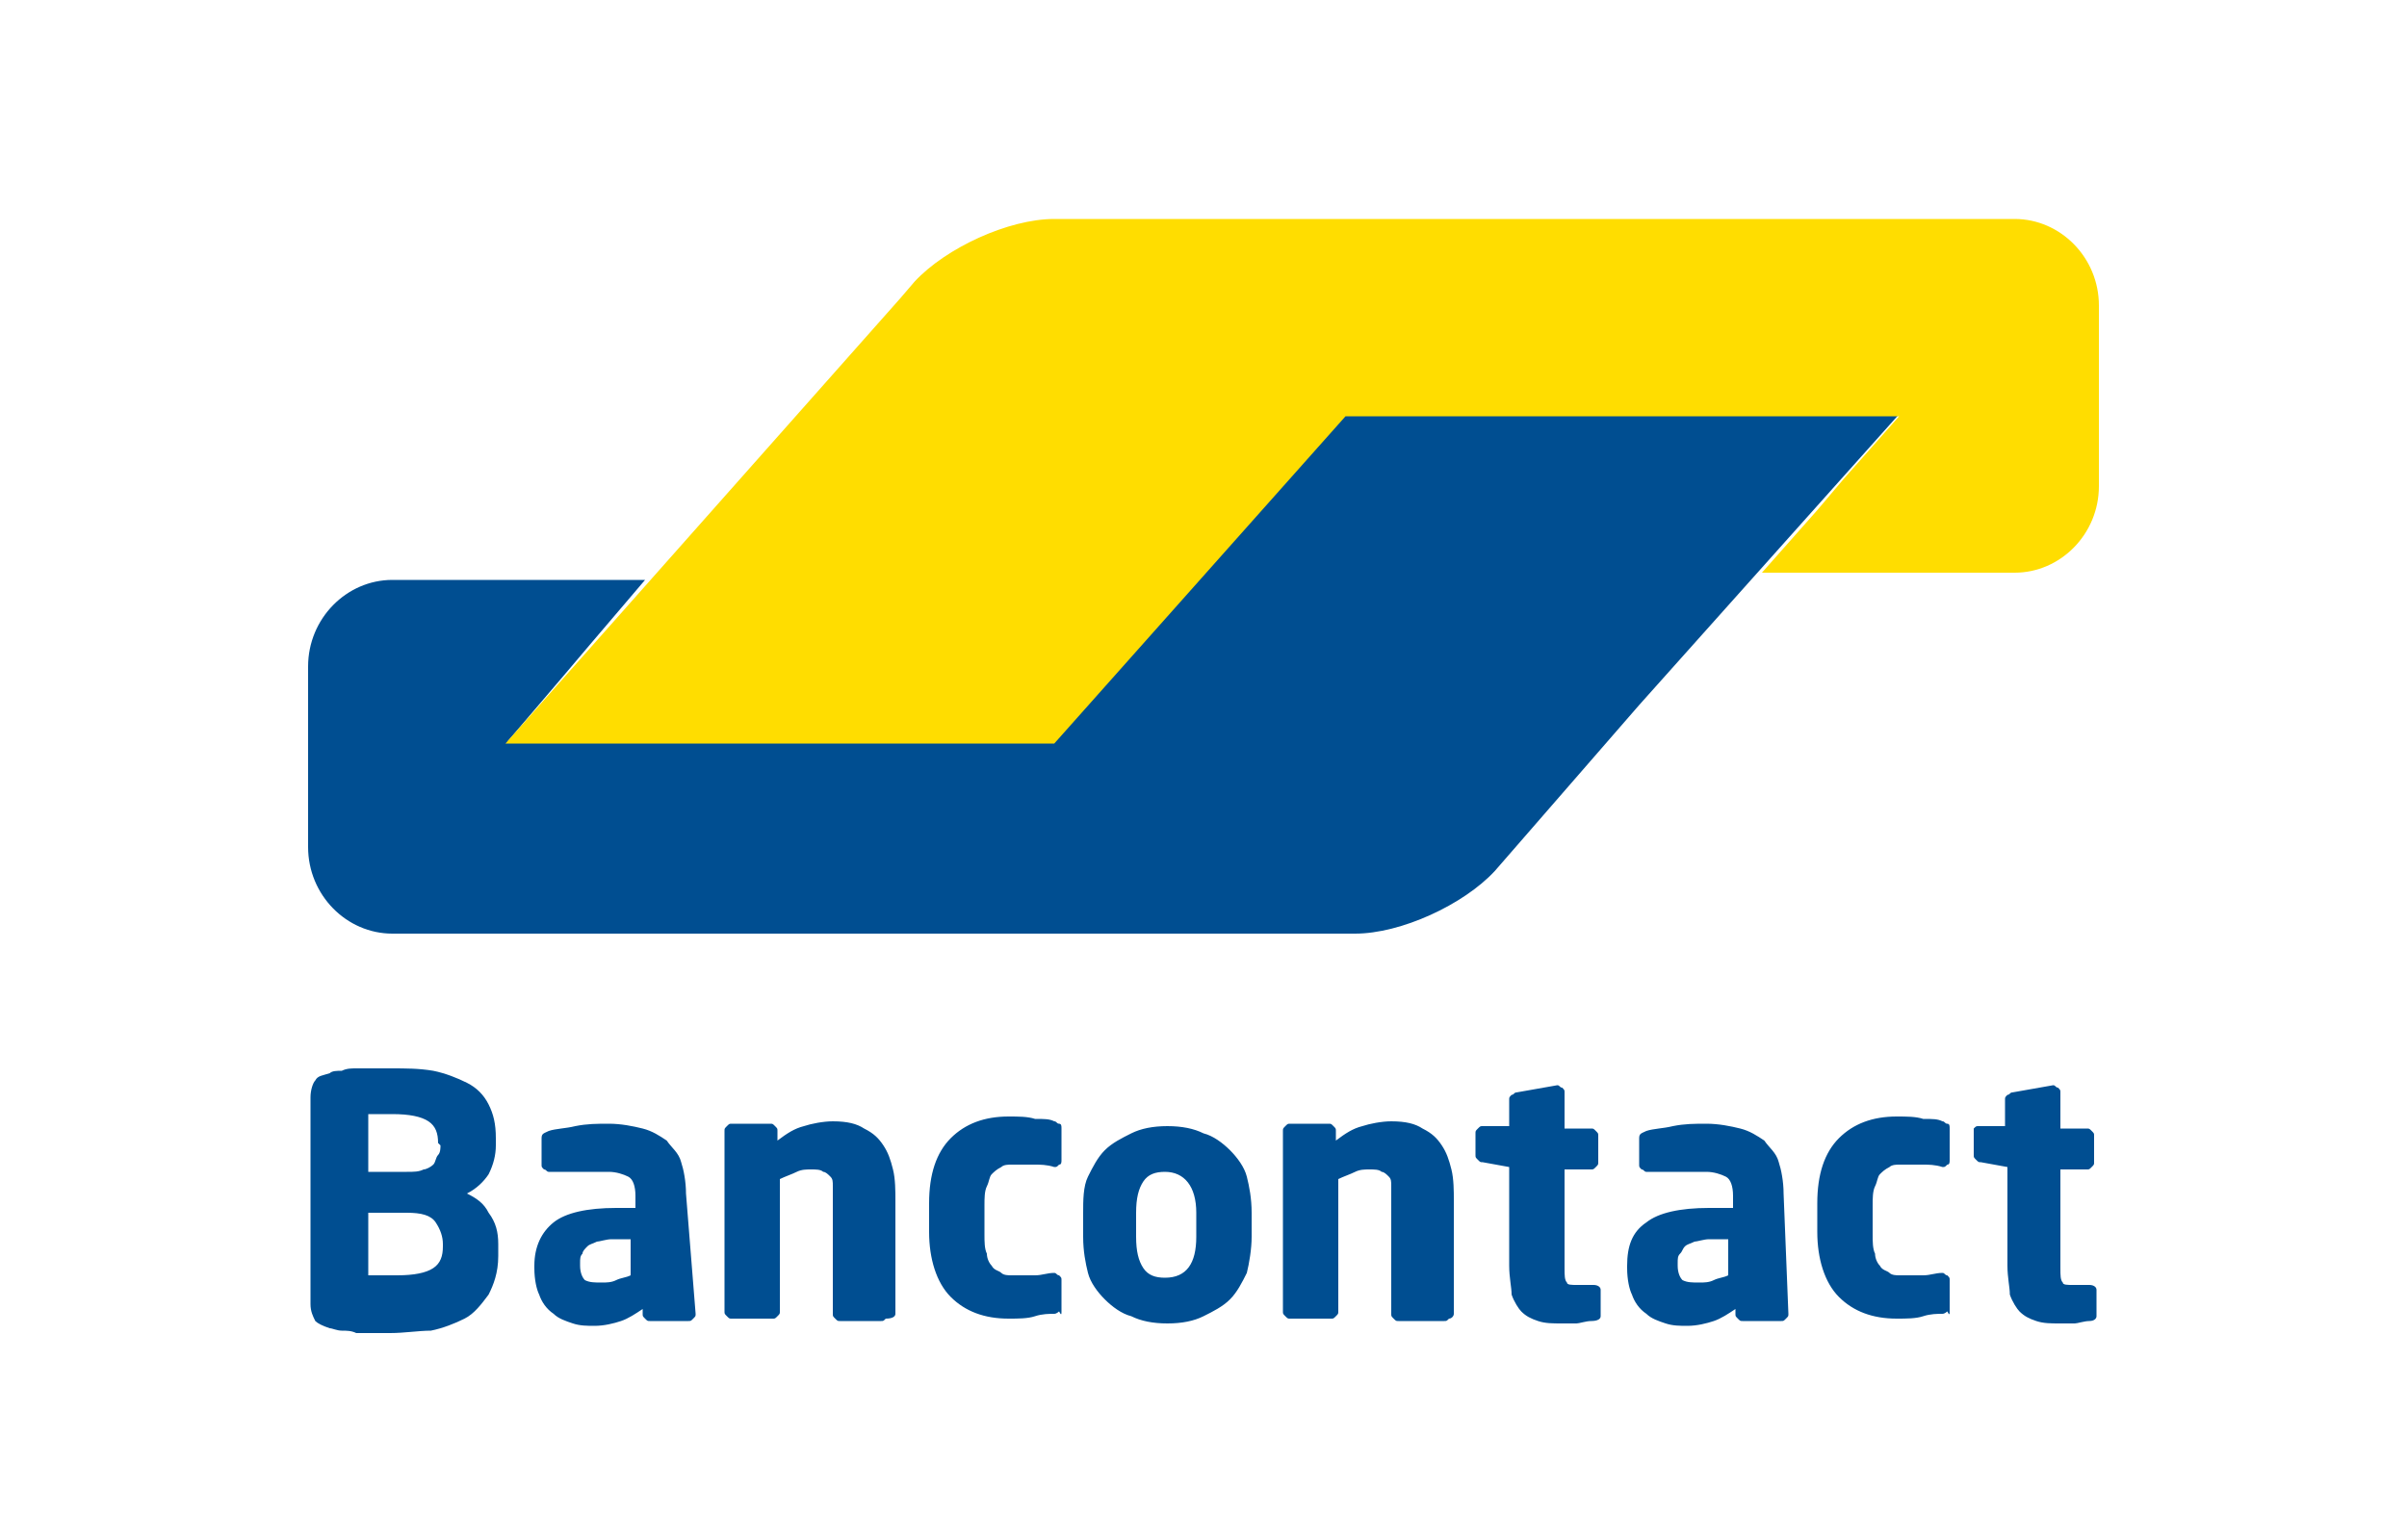
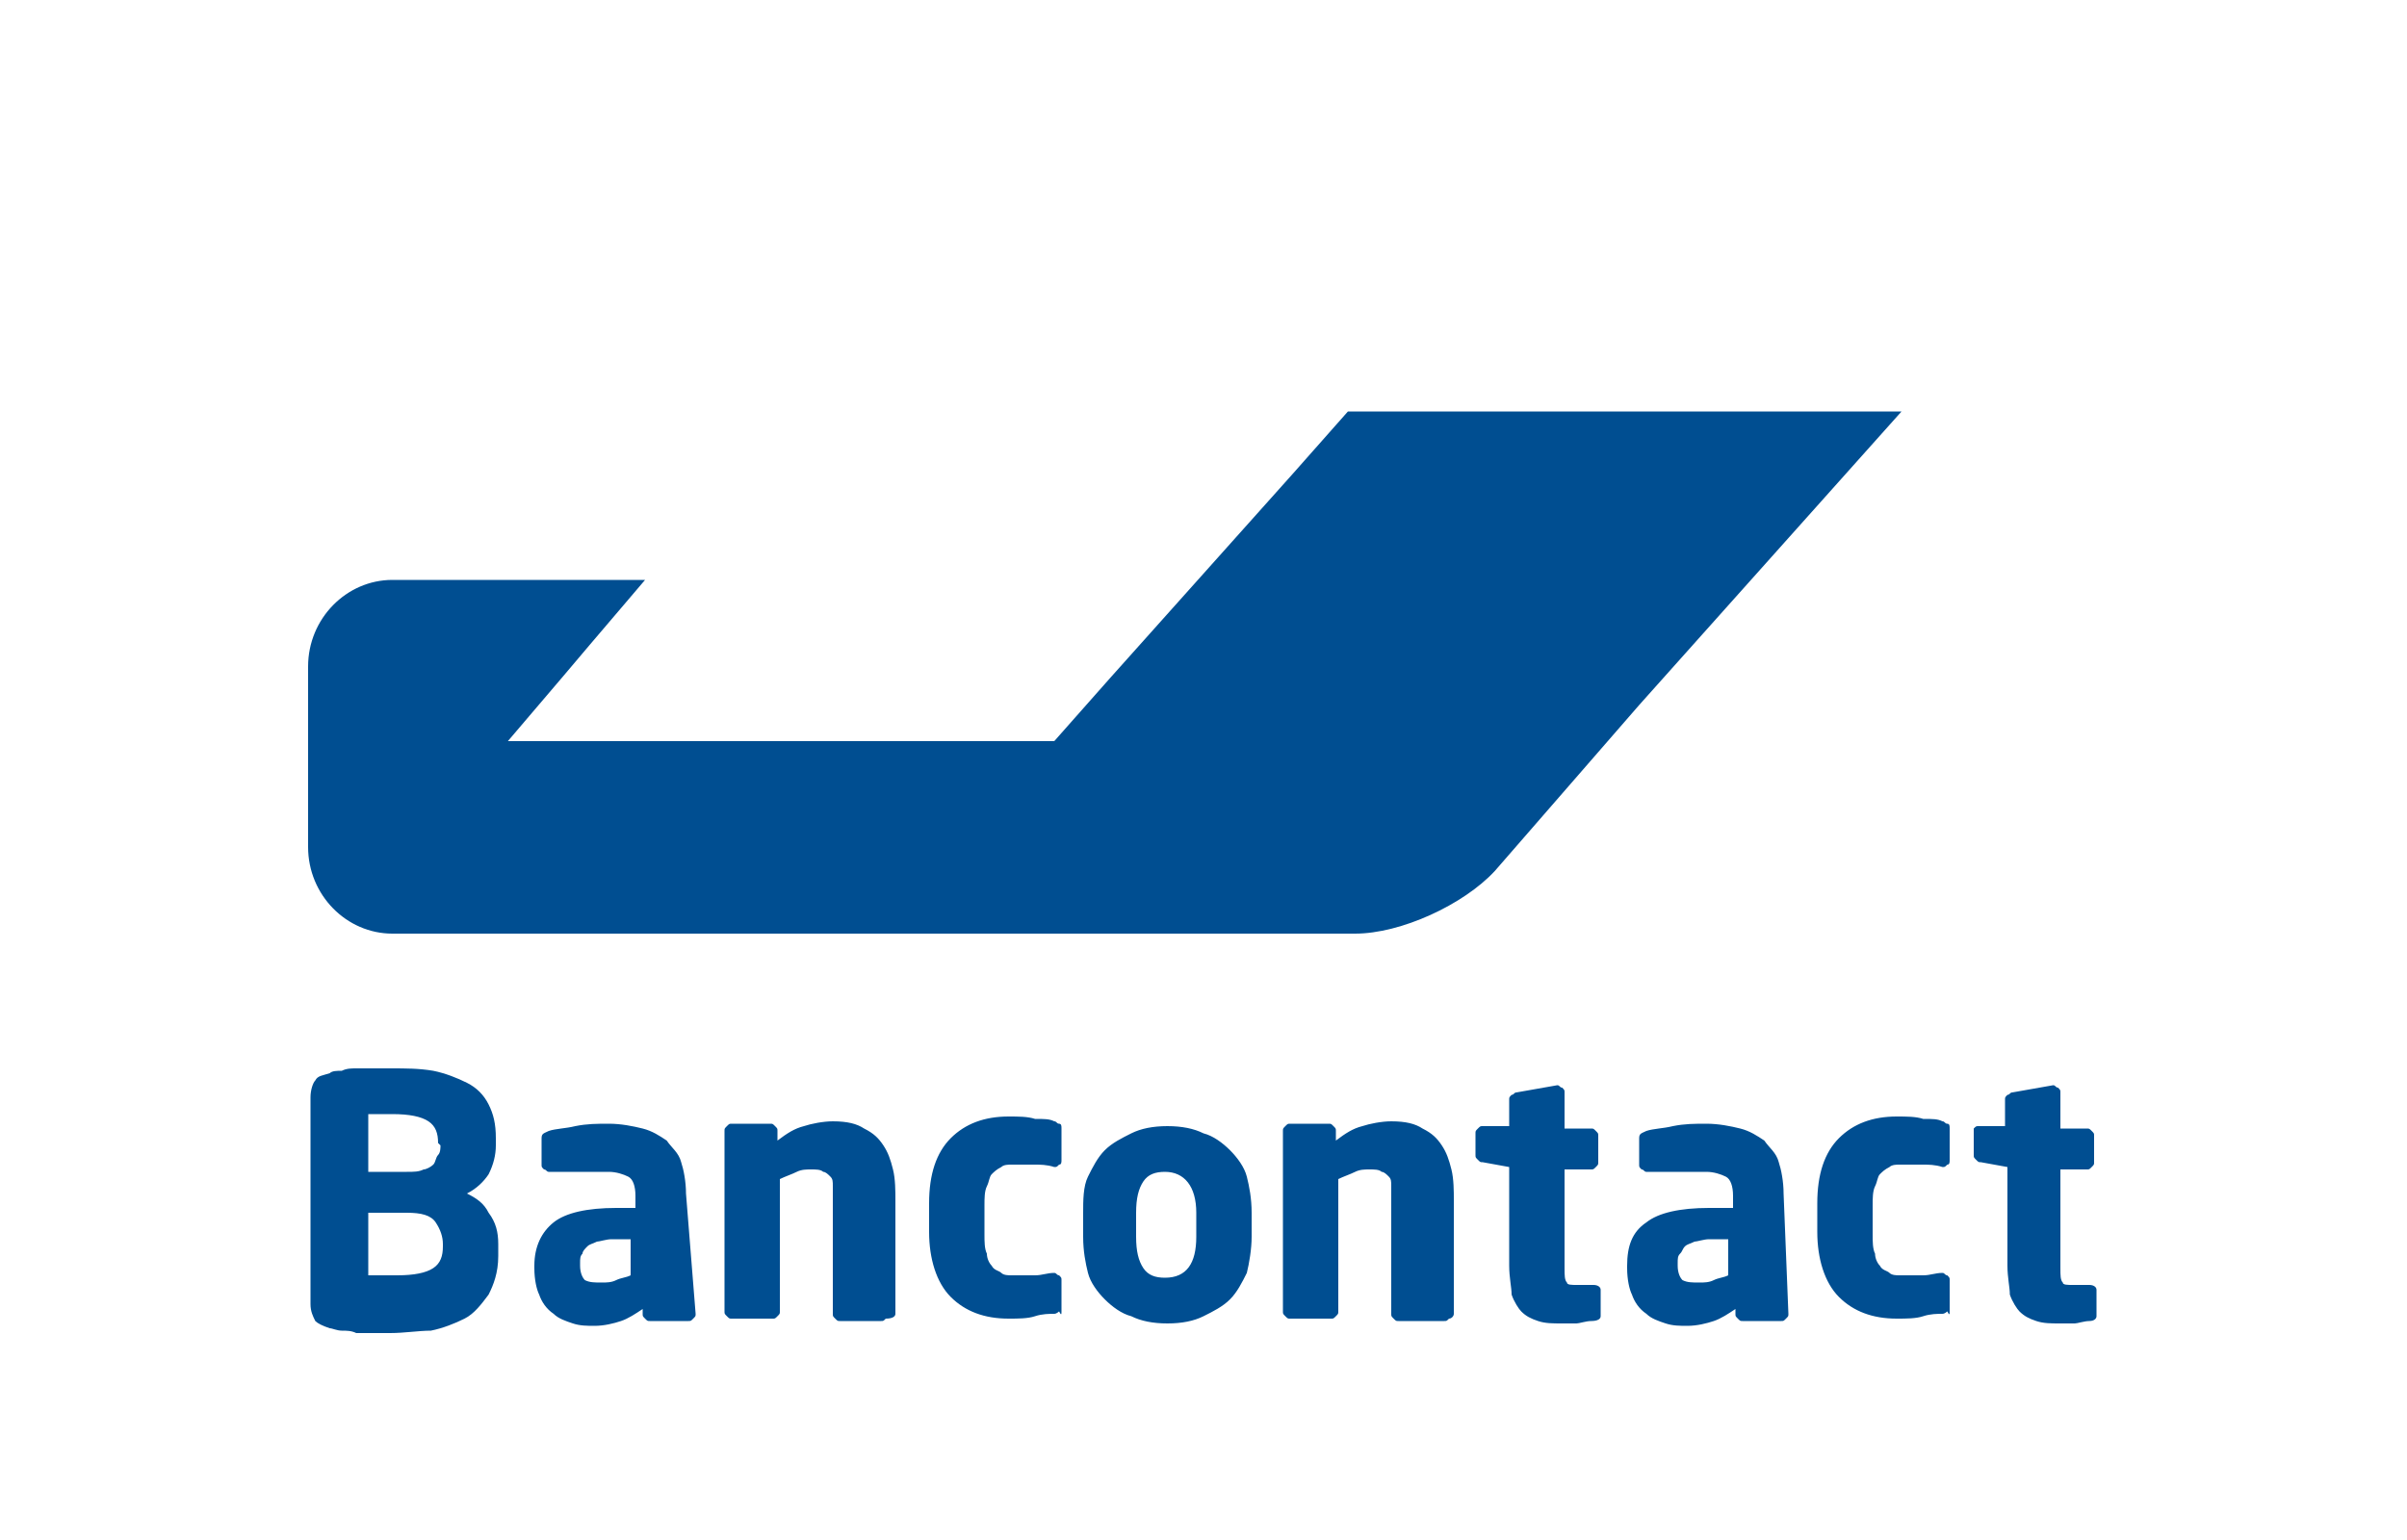
<svg xmlns="http://www.w3.org/2000/svg" version="1.1" id="Layer_1" x="0px" y="0px" viewBox="0 0 100 64" style="enable-background:new 0 0 100 64;" xml:space="preserve">
  <g>
    <path style="fill:#004E91;" d="M79,17.1h-3.5h-16h-3.5l-2.3,2.6l-7.6,8.5l0,0l-2.3,2.6h-3.5H24.6h-3.5l2.3-2.7l1.1-1.3l2.3-2.7   h-3.5h-4.5h-2.5c-1.9,0-3.5,1.6-3.5,3.6l0,0v6.9v0.6c0,2,1.6,3.6,3.5,3.6h1h36.4h2.6c1.9,0,4.5-1.2,5.8-2.6l6-6.9L79,17.1z" />
-     <path style="fill:#FFDD00;" d="M83.7,9.1c1.9,0,3.5,1.6,3.5,3.6v7.5c0,2-1.6,3.6-3.5,3.6h-1.9h-5.1h-3.5l2.3-2.6l0,0l1.1-1.3   l2.3-2.6h-23L43.8,30.9H21l16.4-18.5l0.6-0.7c1.3-1.4,3.9-2.6,5.8-2.6h0.8L83.7,9.1L83.7,9.1z" />
  </g>
  <path style="fill:#004E91;" d="M87.1,54.7v-1.1c0-0.1-0.1-0.2-0.3-0.2h-0.7c-0.2,0-0.4,0-0.4-0.1c-0.1-0.1-0.1-0.3-0.1-0.6v-4.1h1.1  c0.1,0,0.1,0,0.2-0.1c0.1-0.1,0.1-0.1,0.1-0.2v-1.1c0-0.1,0-0.1-0.1-0.2c-0.1-0.1-0.1-0.1-0.2-0.1h-1.1v-1.5c0-0.1,0-0.1-0.1-0.2  c-0.1,0-0.1-0.1-0.2-0.1h0l-1.7,0.3c-0.1,0-0.1,0.1-0.2,0.1c-0.1,0.1-0.1,0.1-0.1,0.2v1.1h-1.1c-0.1,0-0.1,0-0.2,0.1  C82,46.9,82,47,82,47.1V48c0,0.1,0,0.1,0.1,0.2c0.1,0.1,0.1,0.1,0.2,0.1l1.1,0.2v4.1c0,0.5,0.1,0.9,0.1,1.2c0.1,0.3,0.3,0.6,0.4,0.7  c0.2,0.2,0.4,0.3,0.7,0.4c0.3,0.1,0.6,0.1,1,0.1c0.2,0,0.4,0,0.6,0c0.1,0,0.4-0.1,0.6-0.1C87,54.9,87.1,54.8,87.1,54.7 M81,54.5  v-1.3c0-0.1,0-0.1-0.1-0.2c-0.1,0-0.1-0.1-0.2-0.1h0c-0.3,0-0.5,0.1-0.8,0.1c-0.2,0-0.6,0-1,0c-0.1,0-0.3,0-0.4-0.1  c-0.1-0.1-0.3-0.1-0.4-0.3c-0.1-0.1-0.2-0.3-0.2-0.5c-0.1-0.2-0.1-0.5-0.1-0.8v-1.2c0-0.3,0-0.6,0.1-0.8c0.1-0.2,0.1-0.4,0.2-0.5  c0.1-0.1,0.2-0.2,0.4-0.3c0.1-0.1,0.3-0.1,0.4-0.1c0.4,0,0.7,0,1,0c0.2,0,0.5,0,0.8,0.1h0c0.1,0,0.1,0,0.2-0.1  c0.1,0,0.1-0.1,0.1-0.2v-1.3c0-0.1,0-0.2-0.1-0.2c-0.1,0-0.1-0.1-0.2-0.1c-0.2-0.1-0.4-0.1-0.8-0.1c-0.3-0.1-0.7-0.1-1.1-0.1  c-1,0-1.8,0.3-2.4,0.9c-0.6,0.6-0.9,1.5-0.9,2.7v1.2c0,1.1,0.3,2.1,0.9,2.7c0.6,0.6,1.4,0.9,2.4,0.9c0.4,0,0.8,0,1.1-0.1  c0.3-0.1,0.6-0.1,0.8-0.1c0.1,0,0.2-0.1,0.2-0.1C81,54.7,81,54.6,81,54.5 M71.8,53c-0.2,0.1-0.4,0.1-0.6,0.2  c-0.2,0.1-0.4,0.1-0.6,0.1c-0.3,0-0.5,0-0.7-0.1c-0.1-0.1-0.2-0.3-0.2-0.6v-0.1c0-0.2,0-0.3,0.1-0.4s0.1-0.2,0.2-0.3  c0.1-0.1,0.2-0.1,0.4-0.2c0.1,0,0.4-0.1,0.6-0.1h0.8V53z M74.1,49.6c0-0.5-0.1-1-0.2-1.3c-0.1-0.4-0.4-0.6-0.6-0.9  c-0.3-0.2-0.6-0.4-1-0.5c-0.4-0.1-0.9-0.2-1.4-0.2c-0.5,0-0.9,0-1.4,0.1c-0.4,0.1-0.8,0.1-1.1,0.2c-0.2,0.1-0.3,0.1-0.3,0.3v1.1  c0,0.1,0,0.1,0.1,0.2c0.1,0,0.1,0.1,0.2,0.1h0.1c0.1,0,0.3,0,0.4,0c0.2,0,0.4,0,0.6,0c0.2,0,0.4,0,0.7,0c0.2,0,0.5,0,0.7,0  c0.3,0,0.6,0.1,0.8,0.2c0.2,0.1,0.3,0.4,0.3,0.8v0.5H71c-1.2,0-2.1,0.2-2.6,0.6c-0.6,0.4-0.8,1-0.8,1.8v0.1c0,0.5,0.1,0.9,0.2,1.1  c0.1,0.3,0.3,0.6,0.6,0.8c0.2,0.2,0.5,0.3,0.8,0.4c0.3,0.1,0.6,0.1,0.9,0.1c0.4,0,0.8-0.1,1.1-0.2c0.3-0.1,0.6-0.3,0.9-0.5v0.2  c0,0.1,0,0.1,0.1,0.2c0.1,0.1,0.1,0.1,0.2,0.1h1.6c0.1,0,0.1,0,0.2-0.1c0.1-0.1,0.1-0.1,0.1-0.2L74.1,49.6L74.1,49.6z M66.5,54.7  v-1.1c0-0.1-0.1-0.2-0.3-0.2h-0.7c-0.2,0-0.4,0-0.4-0.1c-0.1-0.1-0.1-0.3-0.1-0.6v-4.1h1.1c0.1,0,0.1,0,0.2-0.1  c0.1-0.1,0.1-0.1,0.1-0.2v-1.1c0-0.1,0-0.1-0.1-0.2c-0.1-0.1-0.1-0.1-0.2-0.1h-1.1v-1.5c0-0.1,0-0.1-0.1-0.2c-0.1,0-0.1-0.1-0.2-0.1  h0l-1.7,0.3c-0.1,0-0.1,0.1-0.2,0.1c-0.1,0.1-0.1,0.1-0.1,0.2v1.1h-1.1c-0.1,0-0.1,0-0.2,0.1c-0.1,0.1-0.1,0.1-0.1,0.2V48  c0,0.1,0,0.1,0.1,0.2c0.1,0.1,0.1,0.1,0.2,0.1l1.1,0.2v4.1c0,0.5,0.1,0.9,0.1,1.2c0.1,0.3,0.3,0.6,0.4,0.7c0.2,0.2,0.4,0.3,0.7,0.4  c0.3,0.1,0.6,0.1,1,0.1c0.2,0,0.4,0,0.6,0c0.1,0,0.4-0.1,0.6-0.1C66.4,54.9,66.5,54.8,66.5,54.7 M60.4,54.6v-4.7  c0-0.4,0-0.9-0.1-1.3c-0.1-0.4-0.2-0.7-0.4-1c-0.2-0.3-0.4-0.5-0.8-0.7c-0.3-0.2-0.7-0.3-1.3-0.3c-0.4,0-0.9,0.1-1.2,0.2  c-0.4,0.1-0.7,0.3-1.1,0.6v-0.4c0-0.1,0-0.1-0.1-0.2c-0.1-0.1-0.1-0.1-0.2-0.1h-1.6c-0.1,0-0.1,0-0.2,0.1c-0.1,0.1-0.1,0.1-0.1,0.2  v7.5c0,0.1,0,0.1,0.1,0.2c0.1,0.1,0.1,0.1,0.2,0.1h1.7c0.1,0,0.1,0,0.2-0.1c0.1-0.1,0.1-0.1,0.1-0.2v-5.5c0.2-0.1,0.5-0.2,0.7-0.3  c0.2-0.1,0.4-0.1,0.6-0.1s0.4,0,0.5,0.1c0.1,0,0.2,0.1,0.3,0.2c0.1,0.1,0.1,0.2,0.1,0.4c0,0.2,0,0.4,0,0.6v4.7c0,0.1,0,0.1,0.1,0.2  c0.1,0.1,0.1,0.1,0.2,0.1H60c0.1,0,0.1,0,0.2-0.1C60.3,54.8,60.4,54.7,60.4,54.6 M49.7,51.4c0,1.1-0.4,1.7-1.3,1.7  c-0.4,0-0.7-0.1-0.9-0.4c-0.2-0.3-0.3-0.7-0.3-1.3v-1c0-0.6,0.1-1,0.3-1.3c0.2-0.3,0.5-0.4,0.9-0.4c0.8,0,1.3,0.6,1.3,1.7V51.4z   M52,50.4c0-0.6-0.1-1.1-0.2-1.5c-0.1-0.4-0.4-0.8-0.7-1.1c-0.3-0.3-0.7-0.6-1.1-0.7c-0.4-0.2-0.9-0.3-1.5-0.3s-1.1,0.1-1.5,0.3  s-0.8,0.4-1.1,0.7c-0.3,0.3-0.5,0.7-0.7,1.1s-0.2,1-0.2,1.5v1c0,0.6,0.1,1.1,0.2,1.5s0.4,0.8,0.7,1.1c0.3,0.3,0.7,0.6,1.1,0.7  c0.4,0.2,0.9,0.3,1.5,0.3s1.1-0.1,1.5-0.3c0.4-0.2,0.8-0.4,1.1-0.7c0.3-0.3,0.5-0.7,0.7-1.1c0.1-0.4,0.2-1,0.2-1.5V50.4z M44.1,54.5  v-1.3c0-0.1,0-0.1-0.1-0.2c-0.1,0-0.1-0.1-0.2-0.1h0c-0.3,0-0.5,0.1-0.8,0.1s-0.6,0-1,0c-0.1,0-0.3,0-0.4-0.1  c-0.1-0.1-0.3-0.1-0.4-0.3c-0.1-0.1-0.2-0.3-0.2-0.5c-0.1-0.2-0.1-0.5-0.1-0.8v-1.2c0-0.3,0-0.6,0.1-0.8c0.1-0.2,0.1-0.4,0.2-0.5  c0.1-0.1,0.2-0.2,0.4-0.3c0.1-0.1,0.3-0.1,0.4-0.1c0.4,0,0.7,0,1,0c0.2,0,0.5,0,0.8,0.1h0c0.1,0,0.1,0,0.2-0.1  c0.1,0,0.1-0.1,0.1-0.2v-1.3c0-0.1,0-0.2-0.1-0.2c-0.1,0-0.1-0.1-0.2-0.1c-0.2-0.1-0.4-0.1-0.8-0.1c-0.3-0.1-0.7-0.1-1.1-0.1  c-1,0-1.8,0.3-2.4,0.9c-0.6,0.6-0.9,1.5-0.9,2.7v1.2c0,1.1,0.3,2.1,0.9,2.7c0.6,0.6,1.4,0.9,2.4,0.9c0.4,0,0.8,0,1.1-0.1  c0.3-0.1,0.6-0.1,0.8-0.1c0.1,0,0.2-0.1,0.2-0.1C44.1,54.7,44.1,54.6,44.1,54.5 M37.2,54.6v-4.7c0-0.4,0-0.9-0.1-1.3  c-0.1-0.4-0.2-0.7-0.4-1s-0.4-0.5-0.8-0.7c-0.3-0.2-0.7-0.3-1.3-0.3c-0.4,0-0.9,0.1-1.2,0.2c-0.4,0.1-0.7,0.3-1.1,0.6v-0.4  c0-0.1,0-0.1-0.1-0.2c-0.1-0.1-0.1-0.1-0.2-0.1h-1.6c-0.1,0-0.1,0-0.2,0.1c-0.1,0.1-0.1,0.1-0.1,0.2v7.5c0,0.1,0,0.1,0.1,0.2  c0.1,0.1,0.1,0.1,0.2,0.1h1.7c0.1,0,0.1,0,0.2-0.1c0.1-0.1,0.1-0.1,0.1-0.2v-5.5c0.2-0.1,0.5-0.2,0.7-0.3c0.2-0.1,0.4-0.1,0.6-0.1  s0.4,0,0.5,0.1c0.1,0,0.2,0.1,0.3,0.2c0.1,0.1,0.1,0.2,0.1,0.4c0,0.2,0,0.4,0,0.6v4.7c0,0.1,0,0.1,0.1,0.2c0.1,0.1,0.1,0.1,0.2,0.1  h1.7c0.1,0,0.1,0,0.2-0.1C37.1,54.8,37.2,54.7,37.2,54.6 M26.2,53c-0.2,0.1-0.4,0.1-0.6,0.2c-0.2,0.1-0.4,0.1-0.6,0.1  c-0.3,0-0.5,0-0.7-0.1c-0.1-0.1-0.2-0.3-0.2-0.6v-0.1c0-0.2,0-0.3,0.1-0.4c0-0.1,0.1-0.2,0.2-0.3c0.1-0.1,0.2-0.1,0.4-0.2  c0.1,0,0.4-0.1,0.6-0.1h0.8C26.2,51.5,26.2,53,26.2,53z M28.5,49.6c0-0.5-0.1-1-0.2-1.3c-0.1-0.4-0.4-0.6-0.6-0.9  c-0.3-0.2-0.6-0.4-1-0.5c-0.4-0.1-0.9-0.2-1.4-0.2c-0.5,0-0.9,0-1.4,0.1c-0.4,0.1-0.8,0.1-1.1,0.2c-0.2,0.1-0.3,0.1-0.3,0.3v1.1  c0,0.1,0,0.1,0.1,0.2c0.1,0,0.1,0.1,0.2,0.1h0.1c0.1,0,0.3,0,0.4,0c0.2,0,0.4,0,0.6,0c0.2,0,0.4,0,0.7,0s0.5,0,0.7,0  c0.3,0,0.6,0.1,0.8,0.2c0.2,0.1,0.3,0.4,0.3,0.8v0.5h-0.8c-1.2,0-2.1,0.2-2.6,0.6c-0.5,0.4-0.8,1-0.8,1.8v0.1c0,0.5,0.1,0.9,0.2,1.1  c0.1,0.3,0.3,0.6,0.6,0.8c0.2,0.2,0.5,0.3,0.8,0.4s0.6,0.1,0.9,0.1c0.4,0,0.8-0.1,1.1-0.2c0.3-0.1,0.6-0.3,0.9-0.5v0.2  c0,0.1,0,0.1,0.1,0.2c0.1,0.1,0.1,0.1,0.2,0.1h1.6c0.1,0,0.1,0,0.2-0.1c0.1-0.1,0.1-0.1,0.1-0.2L28.5,49.6L28.5,49.6z M18.4,51.8  c0,0.4-0.1,0.7-0.4,0.9c-0.3,0.2-0.8,0.3-1.5,0.3h-0.2c-0.1,0-0.2,0-0.4,0c-0.1,0-0.2,0-0.4,0h-0.2v-2.6h1.6c0.6,0,1,0.1,1.2,0.4  c0.2,0.3,0.3,0.6,0.3,0.9V51.8z M18.3,47.6c0,0.1,0,0.3-0.1,0.4c-0.1,0.1-0.1,0.3-0.2,0.4c-0.1,0.1-0.3,0.2-0.4,0.2  c-0.2,0.1-0.4,0.1-0.7,0.1h-1.6v-2.4c0.1,0,0.1,0,0.2,0s0.2,0,0.3,0h0.3h0.2c0.7,0,1.2,0.1,1.5,0.3c0.3,0.2,0.4,0.5,0.4,0.9  L18.3,47.6L18.3,47.6z M20.7,51.7c0-0.5-0.1-0.9-0.4-1.3c-0.2-0.4-0.5-0.6-0.9-0.8c0.4-0.2,0.7-0.5,0.9-0.8c0.2-0.4,0.3-0.8,0.3-1.2  v-0.3c0-0.6-0.1-1-0.3-1.4s-0.5-0.7-0.9-0.9c-0.4-0.2-0.9-0.4-1.4-0.5c-0.6-0.1-1.1-0.1-1.8-0.1c-0.2,0-0.5,0-0.7,0s-0.5,0-0.7,0  c-0.2,0-0.4,0-0.6,0.1c-0.2,0-0.4,0-0.5,0.1c-0.3,0.1-0.5,0.1-0.6,0.3c-0.1,0.1-0.2,0.4-0.2,0.7v8.6c0,0.3,0.1,0.5,0.2,0.7  c0.1,0.1,0.3,0.2,0.6,0.3c0.1,0,0.3,0.1,0.5,0.1c0.2,0,0.4,0,0.6,0.1c0.2,0,0.5,0,0.7,0c0.2,0,0.5,0,0.7,0c0.6,0,1.2-0.1,1.7-0.1  c0.5-0.1,1-0.3,1.4-0.5c0.4-0.2,0.7-0.6,1-1c0.2-0.4,0.4-0.9,0.4-1.6C20.7,51.9,20.7,51.7,20.7,51.7z" />
</svg>